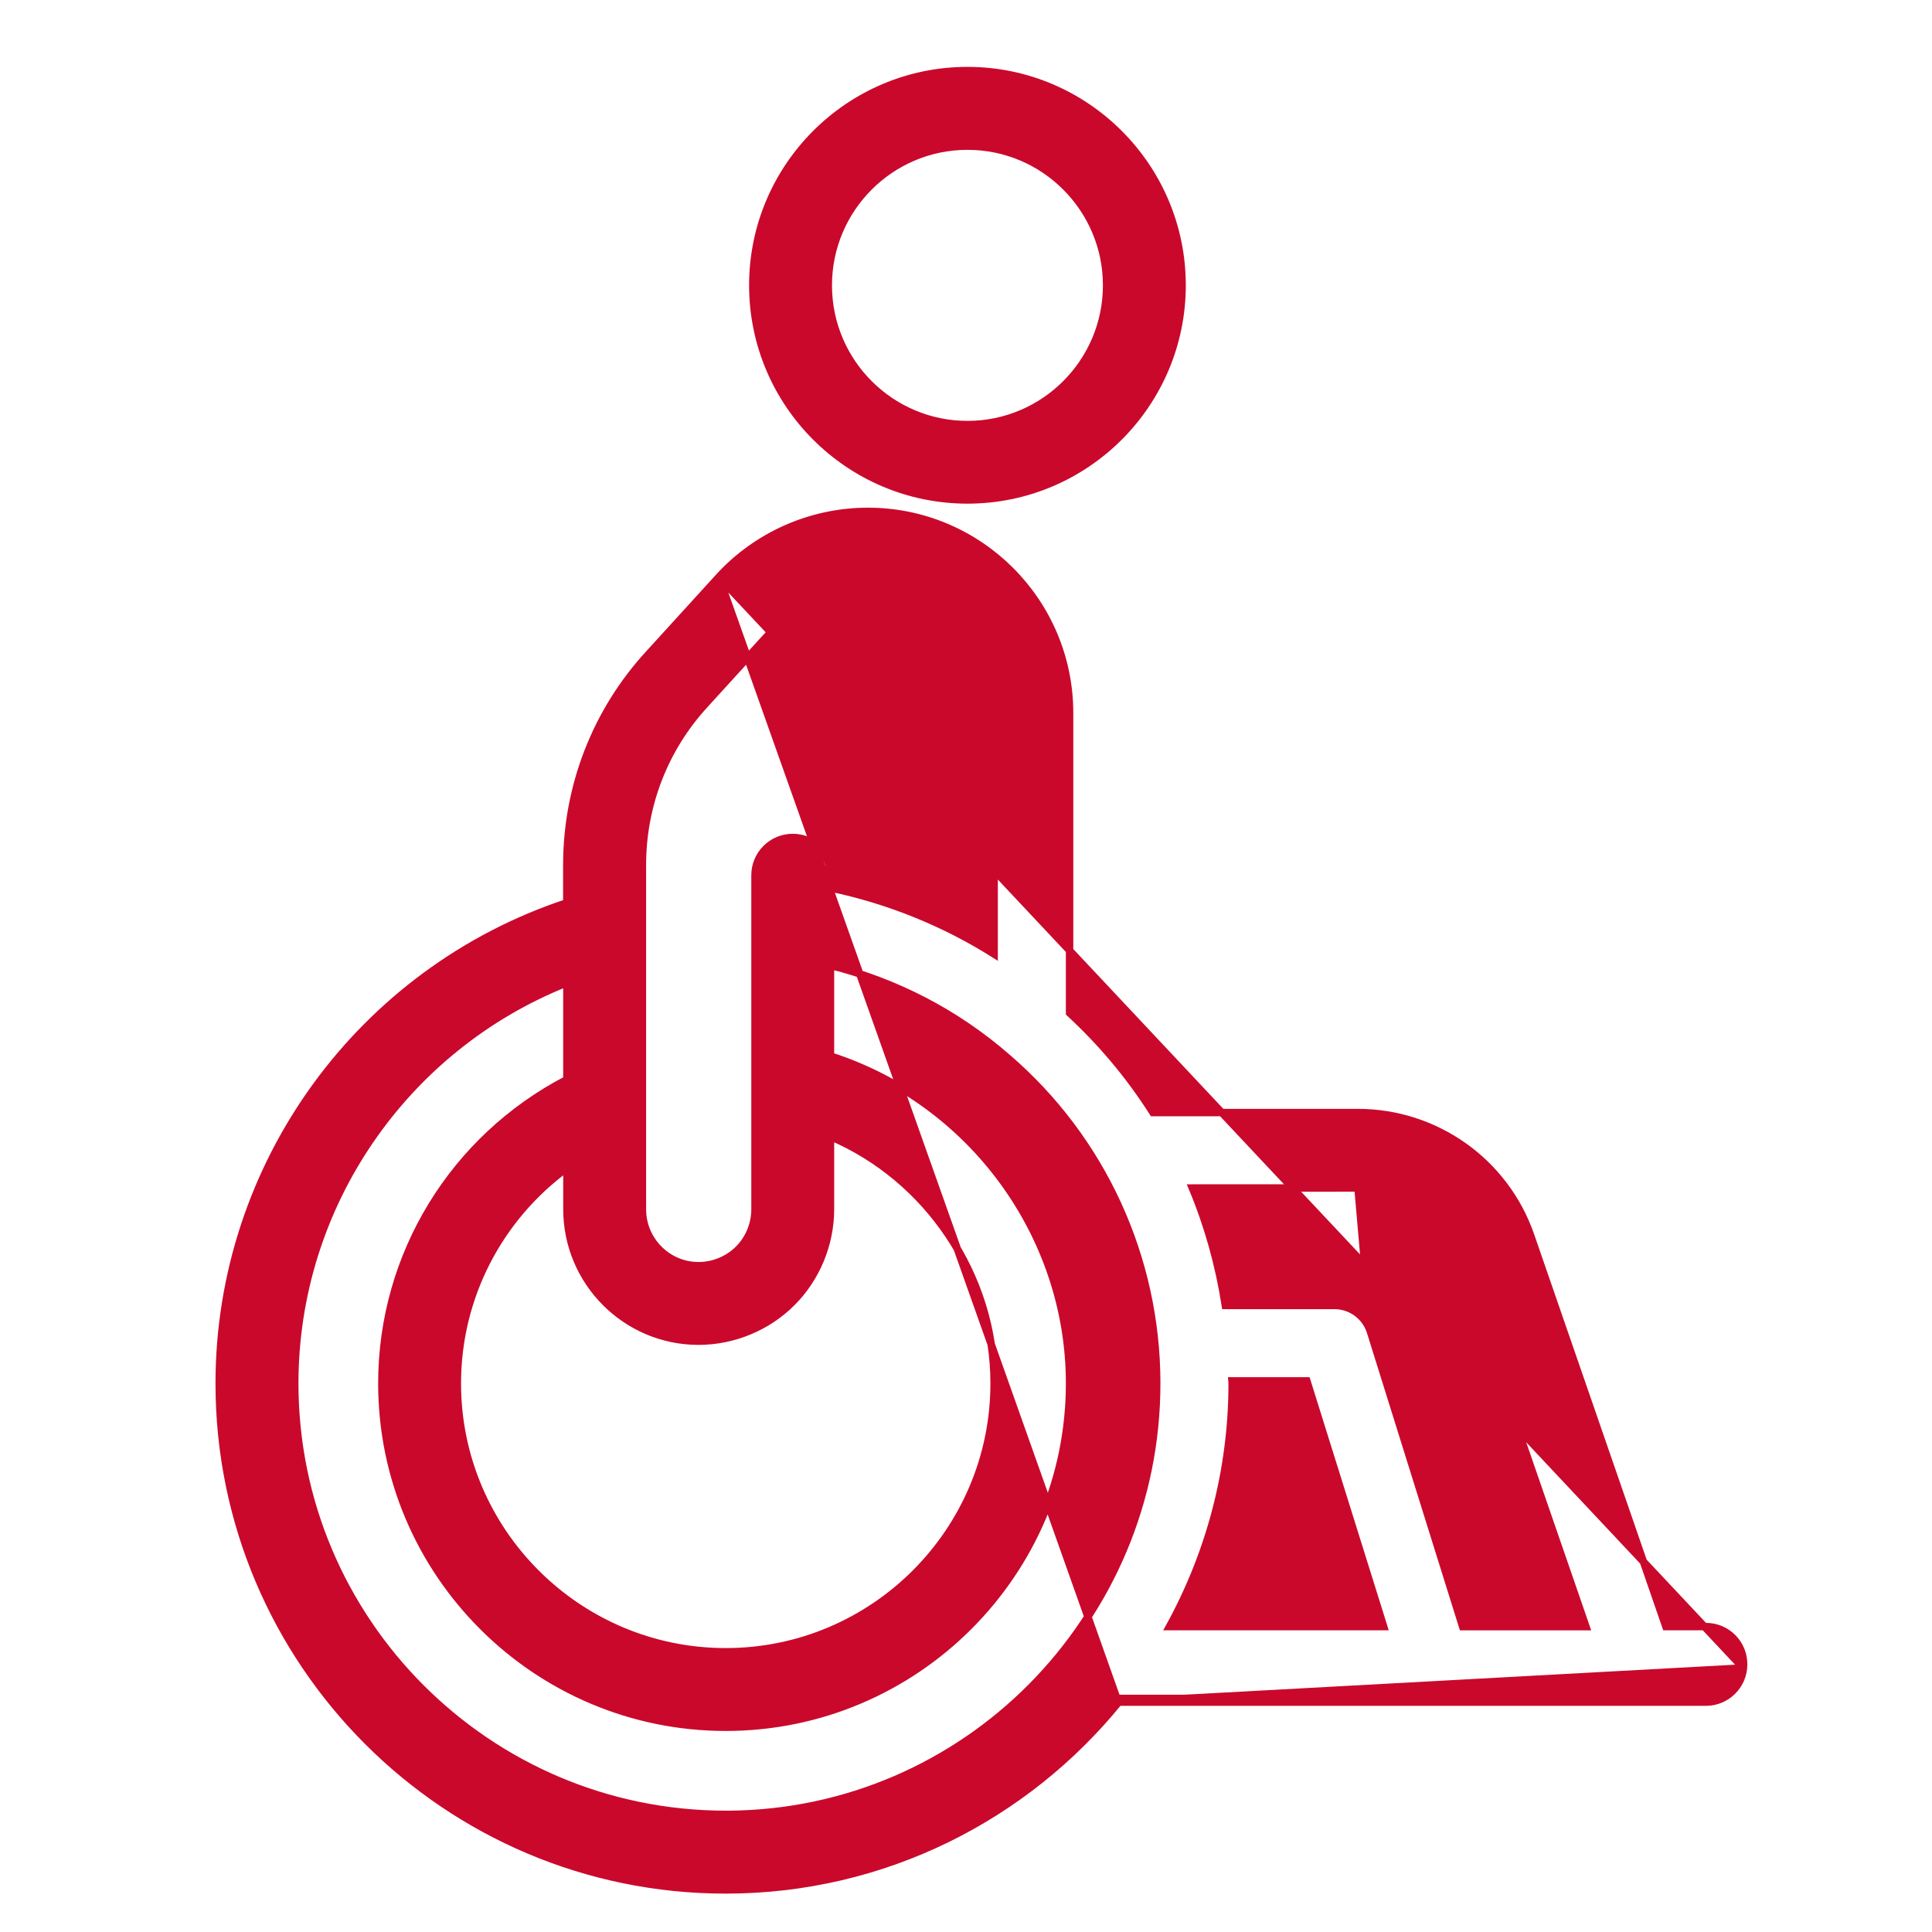
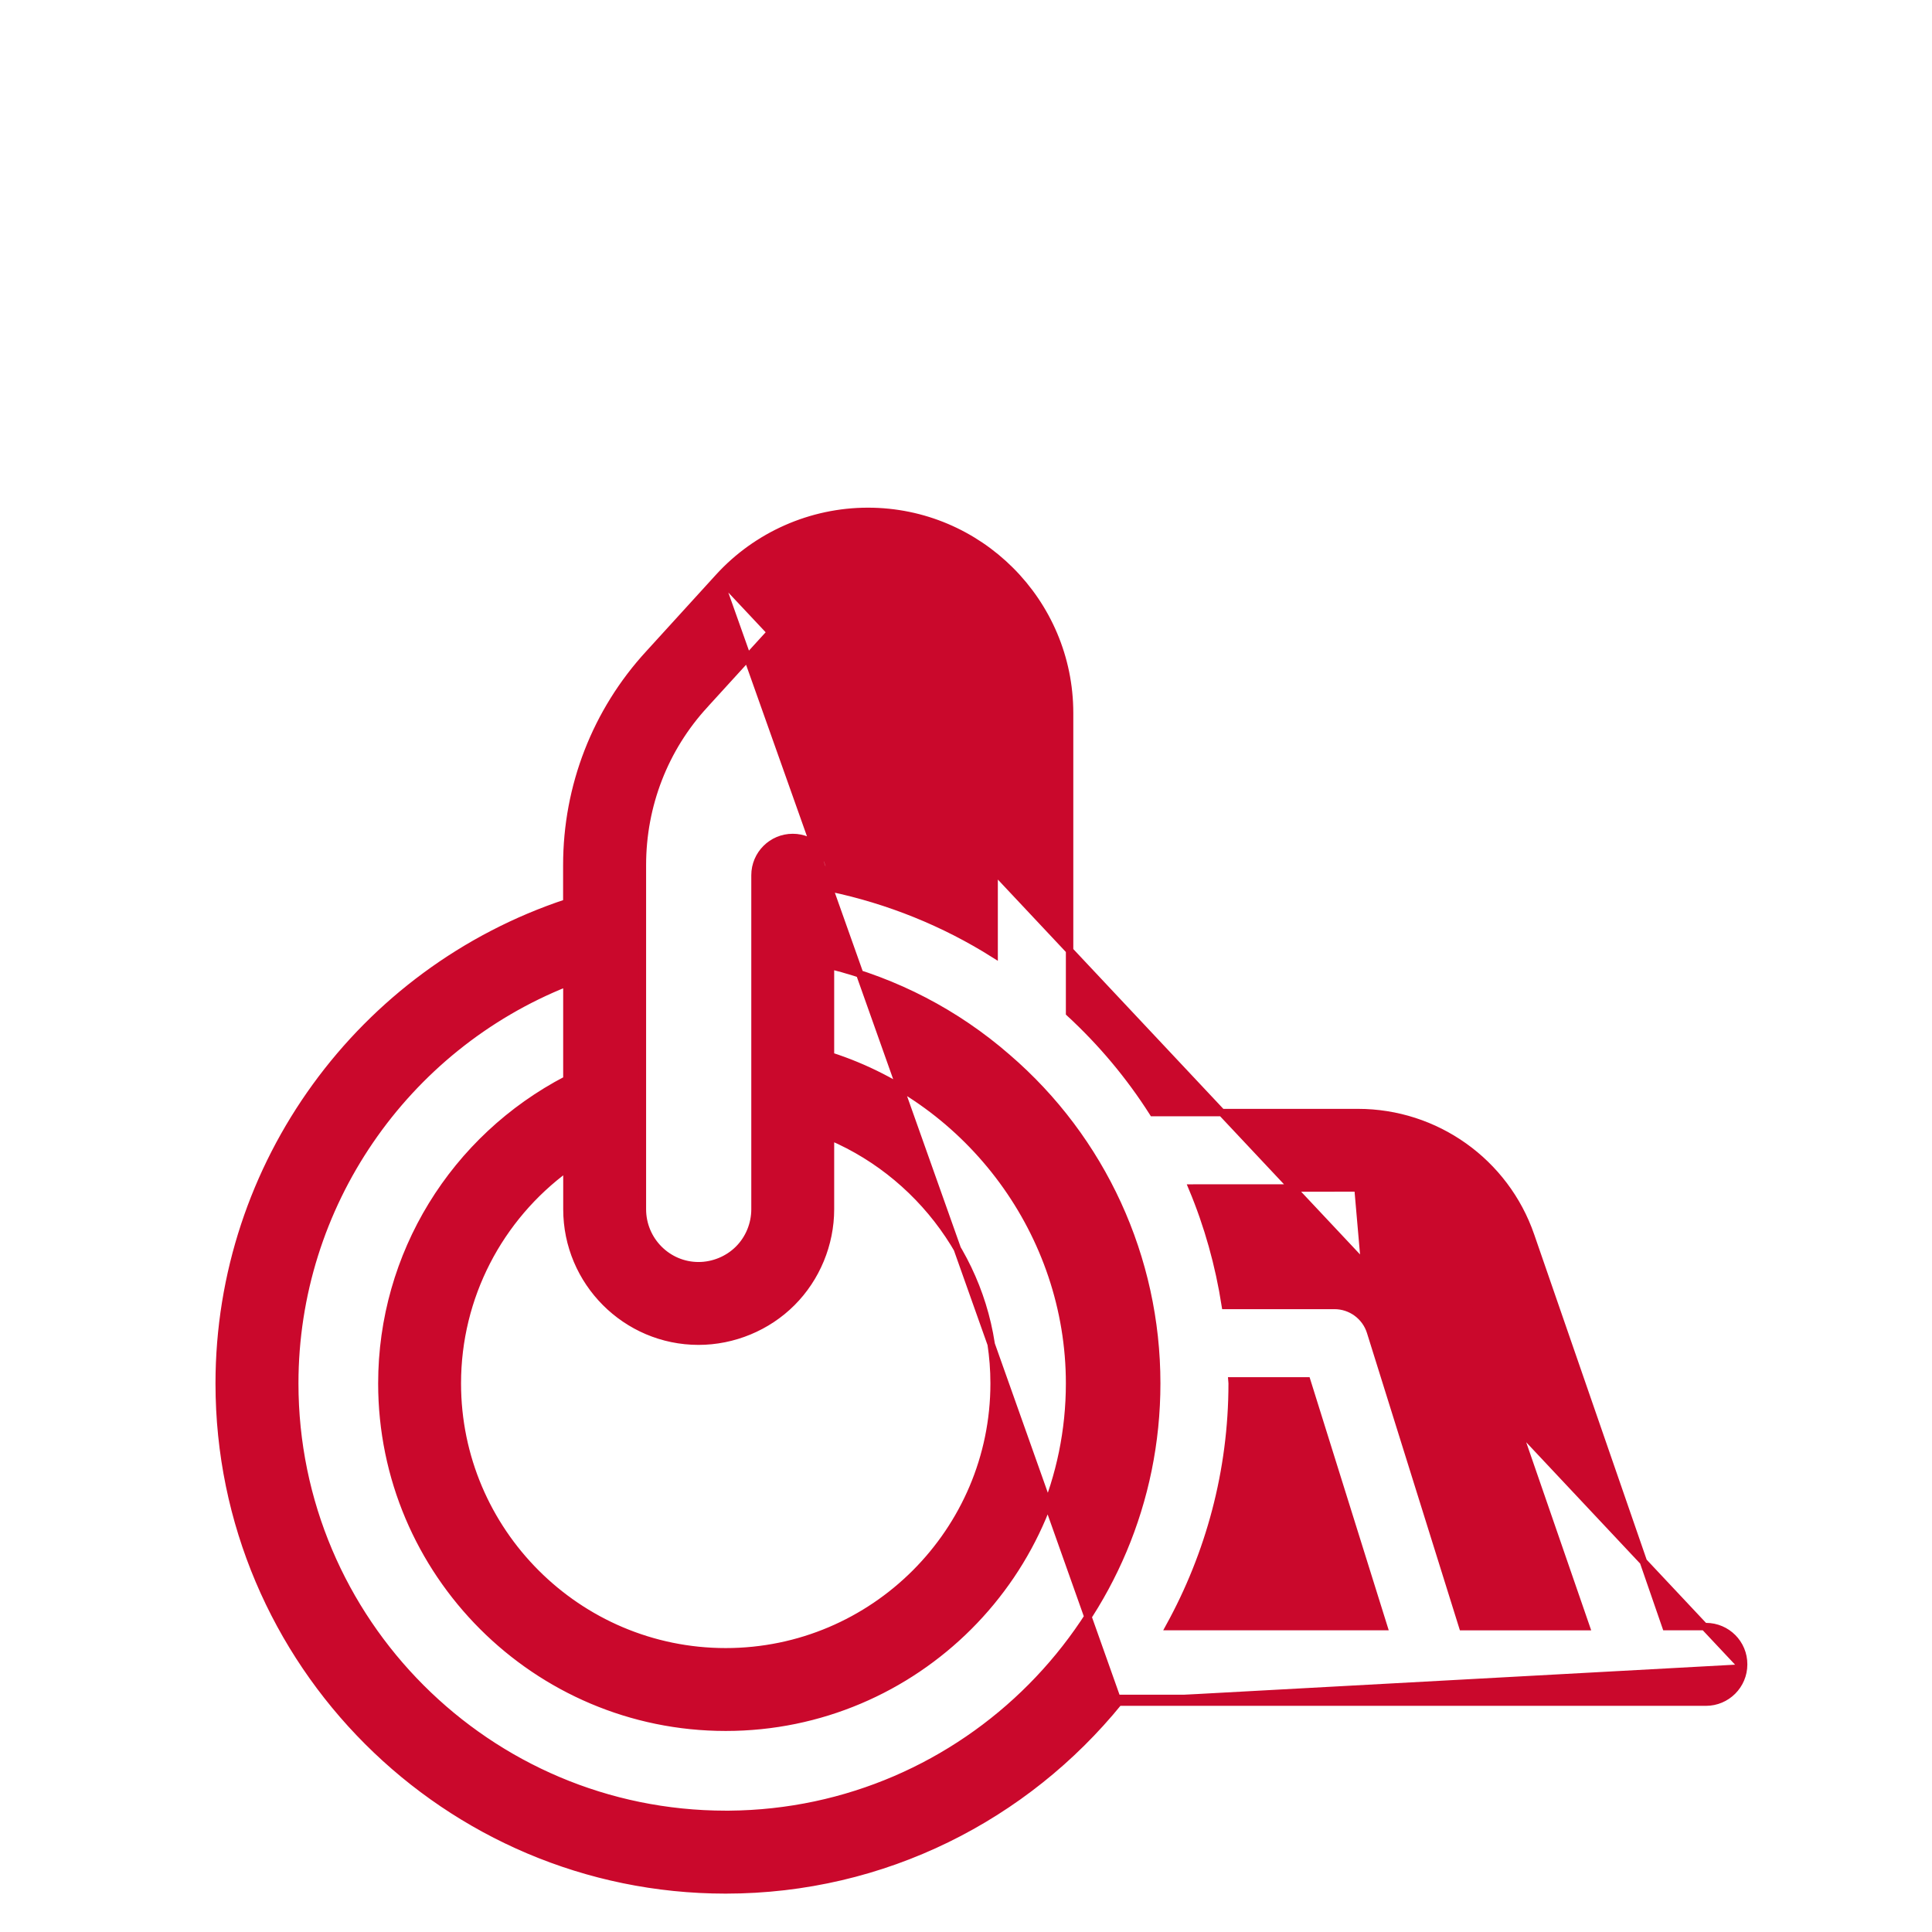
<svg xmlns="http://www.w3.org/2000/svg" width="52" height="52" viewBox="0 0 52 52" fill="none">
  <path d="M19.349 15.531L19.349 15.531C20.373 14.41 21.835 13.764 23.36 13.764C26.354 13.764 28.788 16.198 28.788 19.192V27.264C29.657 28.065 30.409 28.965 31.032 29.945H36.549C38.645 29.945 40.514 31.274 41.198 33.256L44.837 43.78H45.917C46.478 43.78 46.933 44.235 46.93 44.798M19.349 15.531L46.83 44.798M19.349 15.531L17.466 17.598C17.466 17.598 17.466 17.598 17.466 17.598C16.041 19.148 15.256 21.165 15.256 23.284V24.299C9.712 26.136 5.9 31.339 5.9 37.236C5.9 44.752 12.014 50.867 19.531 50.867C23.798 50.867 27.607 48.892 30.109 45.813M19.349 15.531L30.061 45.713M46.93 44.798L46.83 44.798M46.93 44.798C46.93 44.798 46.93 44.798 46.93 44.798H46.83M46.93 44.798C46.93 45.359 46.475 45.813 45.915 45.813H44.116H44.111H38.621H38.618H30.109M46.83 44.798C46.83 45.304 46.42 45.713 45.915 45.713H44.116H44.111H38.621H38.618H30.061M30.109 45.813C30.119 45.801 30.129 45.788 30.139 45.776L30.061 45.713M30.109 45.813H30.061V45.713M36.55 31.974C36.55 31.974 36.55 31.974 36.55 31.974L32.092 31.976C32.514 32.984 32.81 34.046 32.98 35.136H35.918C36.362 35.136 36.756 35.426 36.888 35.85L36.55 31.974ZM36.55 31.974C37.779 31.974 38.877 32.755 39.279 33.918L42.687 43.781H39.367L36.888 35.85L36.55 31.974ZM18.966 18.967L18.966 18.966L20.852 16.898L20.852 16.897C21.49 16.195 22.406 15.793 23.36 15.793C25.234 15.793 26.757 17.316 26.757 19.19V25.679C25.407 24.828 23.918 24.229 22.352 23.899V23.557C22.352 22.996 21.898 22.541 21.337 22.541C20.776 22.541 20.321 22.996 20.321 23.557V32.547C20.321 32.949 20.16 33.342 19.877 33.623L19.877 33.623C19.596 33.904 19.202 34.067 18.801 34.067C17.968 34.067 17.29 33.385 17.29 32.547V29.67V29.668V23.284C17.29 21.675 17.884 20.143 18.966 18.967ZM19.625 48.834L19.625 48.834H19.533C13.136 48.834 7.933 43.63 7.933 37.234C7.933 32.446 10.887 28.19 15.258 26.452V29.057C12.22 30.637 10.278 33.763 10.278 37.234C10.278 42.338 14.429 46.489 19.533 46.489C24.637 46.489 28.788 42.338 28.788 37.234C28.788 33.216 26.126 29.637 22.352 28.423V25.985C24.103 26.422 25.731 27.262 27.11 28.464L27.11 28.464C29.667 30.663 31.133 33.86 31.133 37.234C31.133 43.6 25.98 48.784 19.625 48.834ZM18.801 36.098C19.738 36.098 20.654 35.719 21.313 35.059C21.973 34.4 22.352 33.484 22.352 32.547V30.591C24.964 31.709 26.757 34.324 26.757 37.234C26.757 41.216 23.515 44.458 19.533 44.458C15.551 44.458 12.309 41.216 12.309 37.234C12.309 34.901 13.434 32.77 15.259 31.434V32.547C15.259 34.504 16.848 36.098 18.801 36.098ZM33.164 37.234C33.164 37.21 33.163 37.188 33.161 37.167H35.174L37.242 43.78H31.477C32.546 41.835 33.164 39.606 33.164 37.234Z" fill="#CA082C" stroke="#CA082C" stroke-width="0.2" />
-   <path d="M26.04 13.456C29.226 13.456 31.816 10.864 31.816 7.678C31.816 4.492 29.224 1.9 26.04 1.9C22.854 1.9 20.262 4.492 20.262 7.678C20.262 10.867 22.854 13.456 26.04 13.456ZM26.04 3.933C28.106 3.933 29.785 5.614 29.785 7.68C29.785 9.747 28.104 11.428 26.04 11.428C23.973 11.428 22.293 9.747 22.293 7.68C22.293 5.614 23.973 3.933 26.04 3.933Z" fill="#CA082C" stroke="#CA082C" stroke-width="0.2" />
</svg>